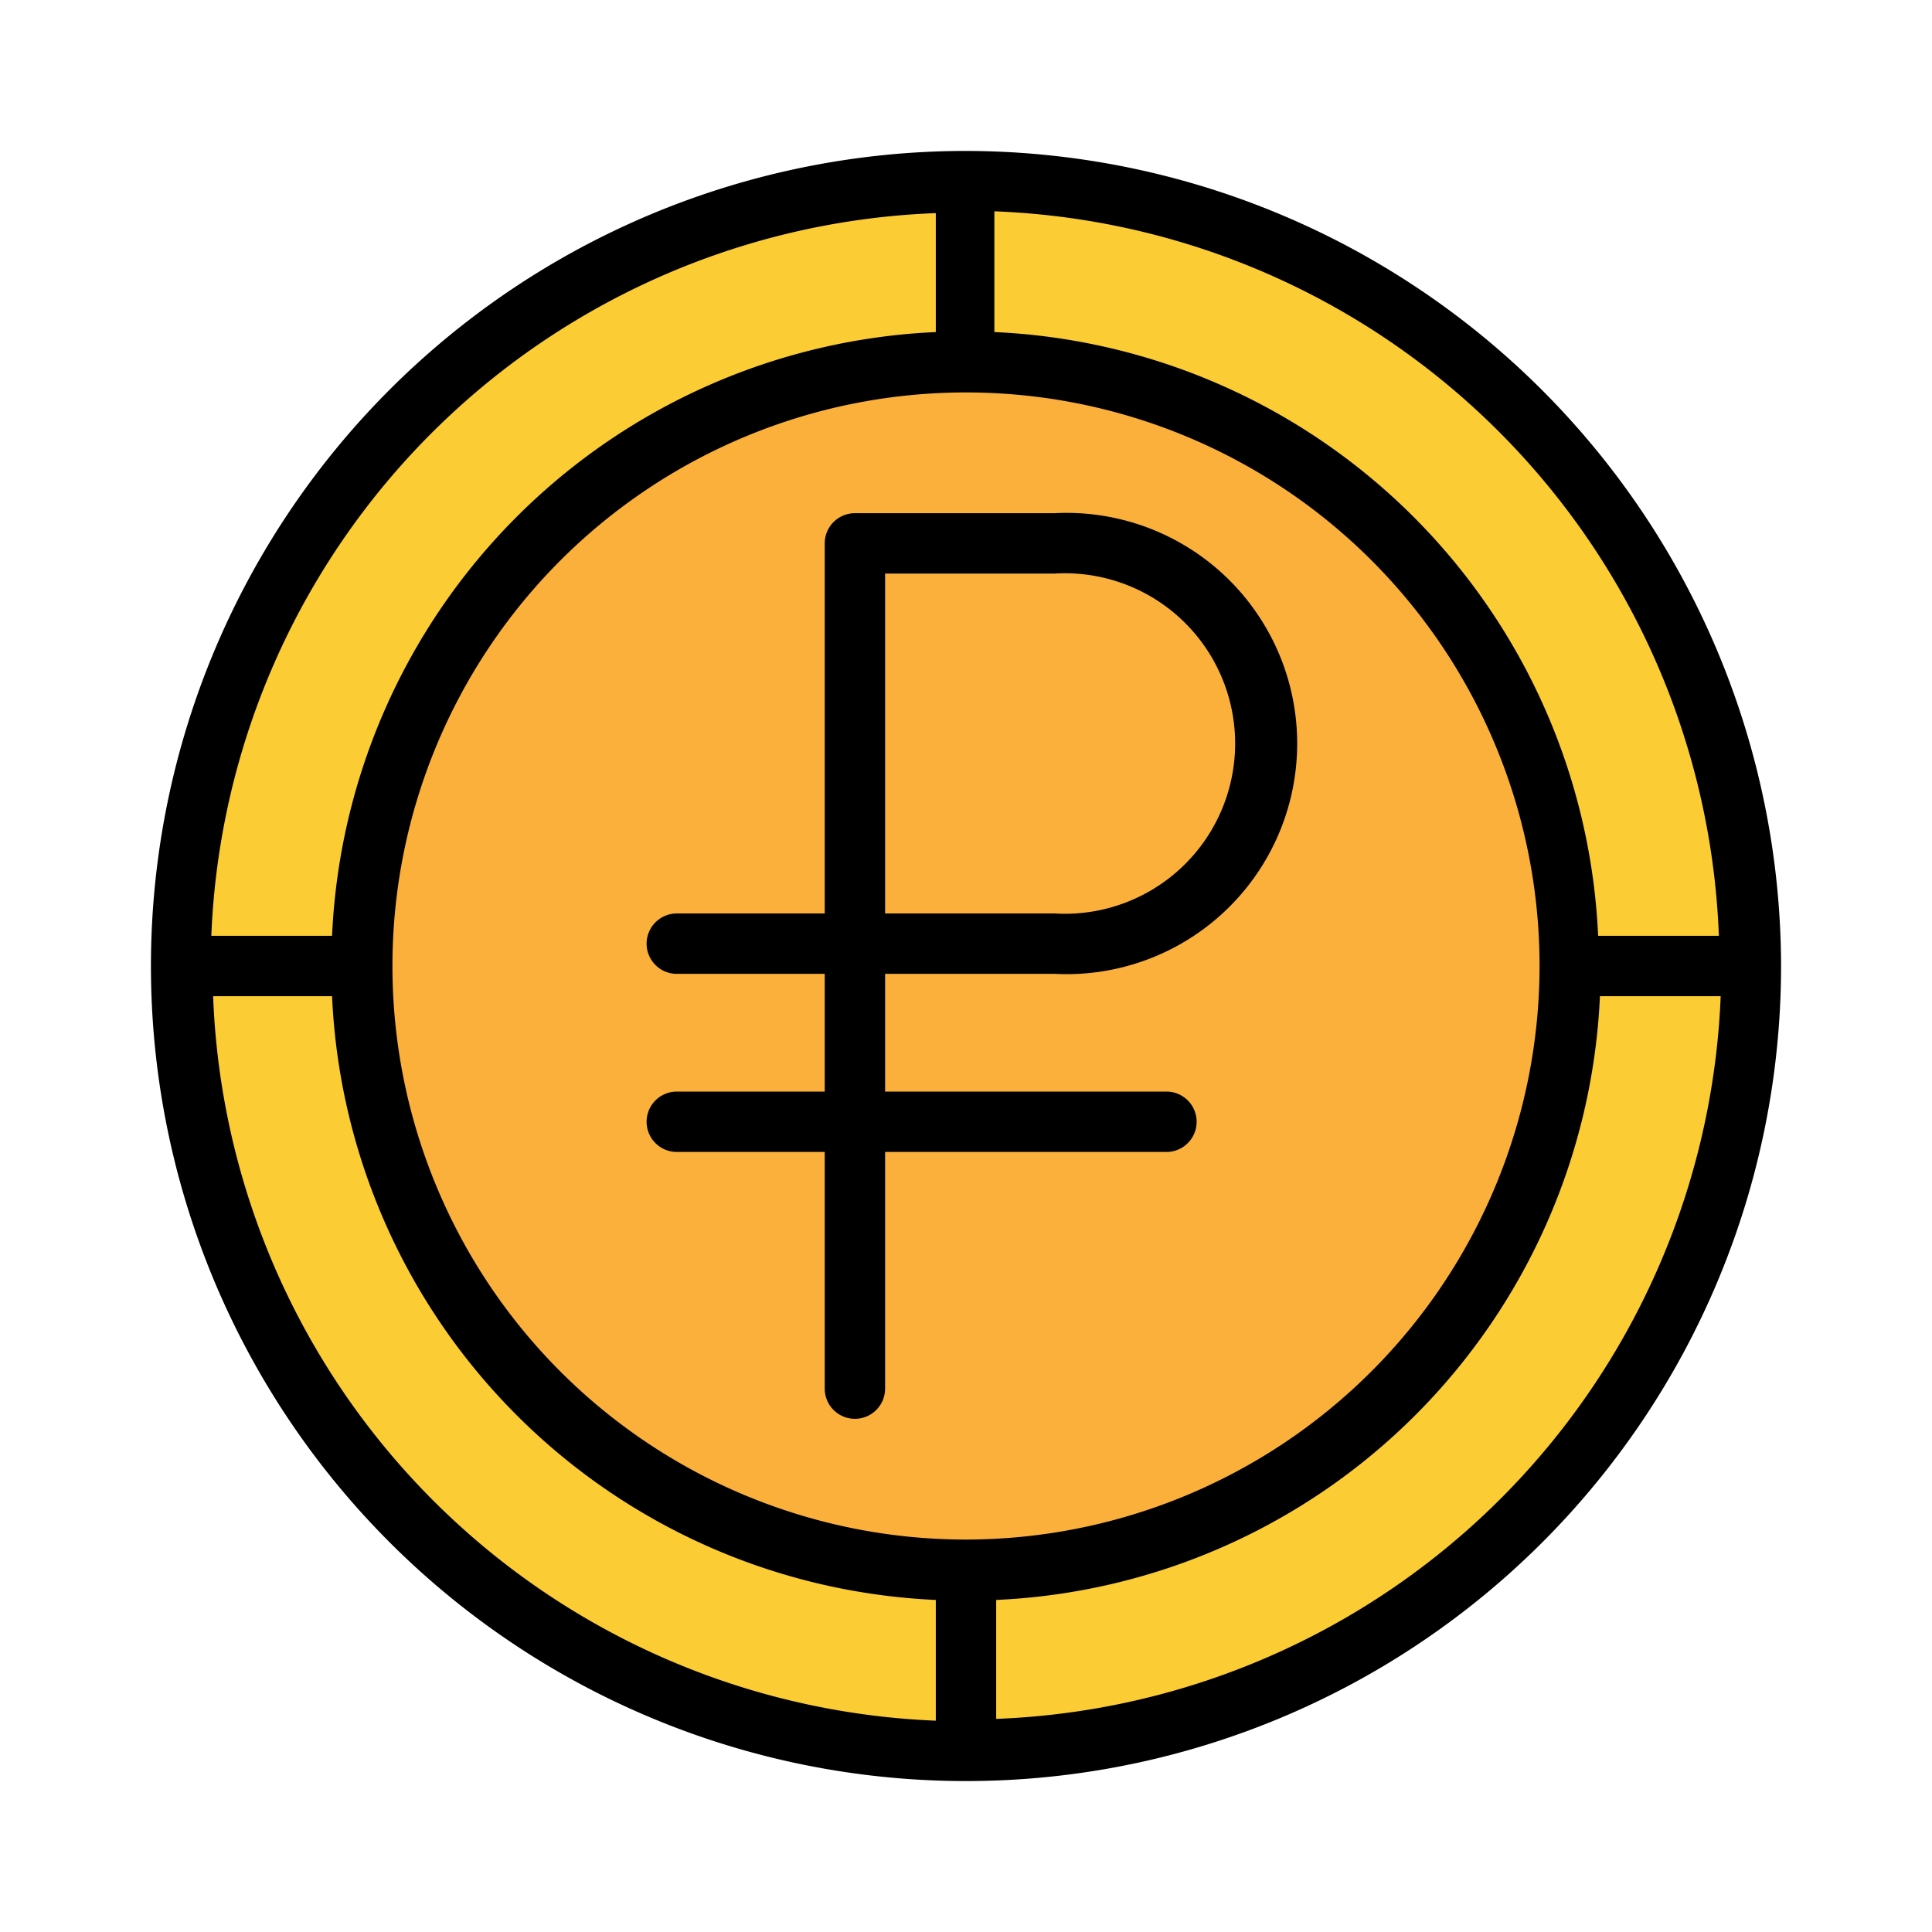
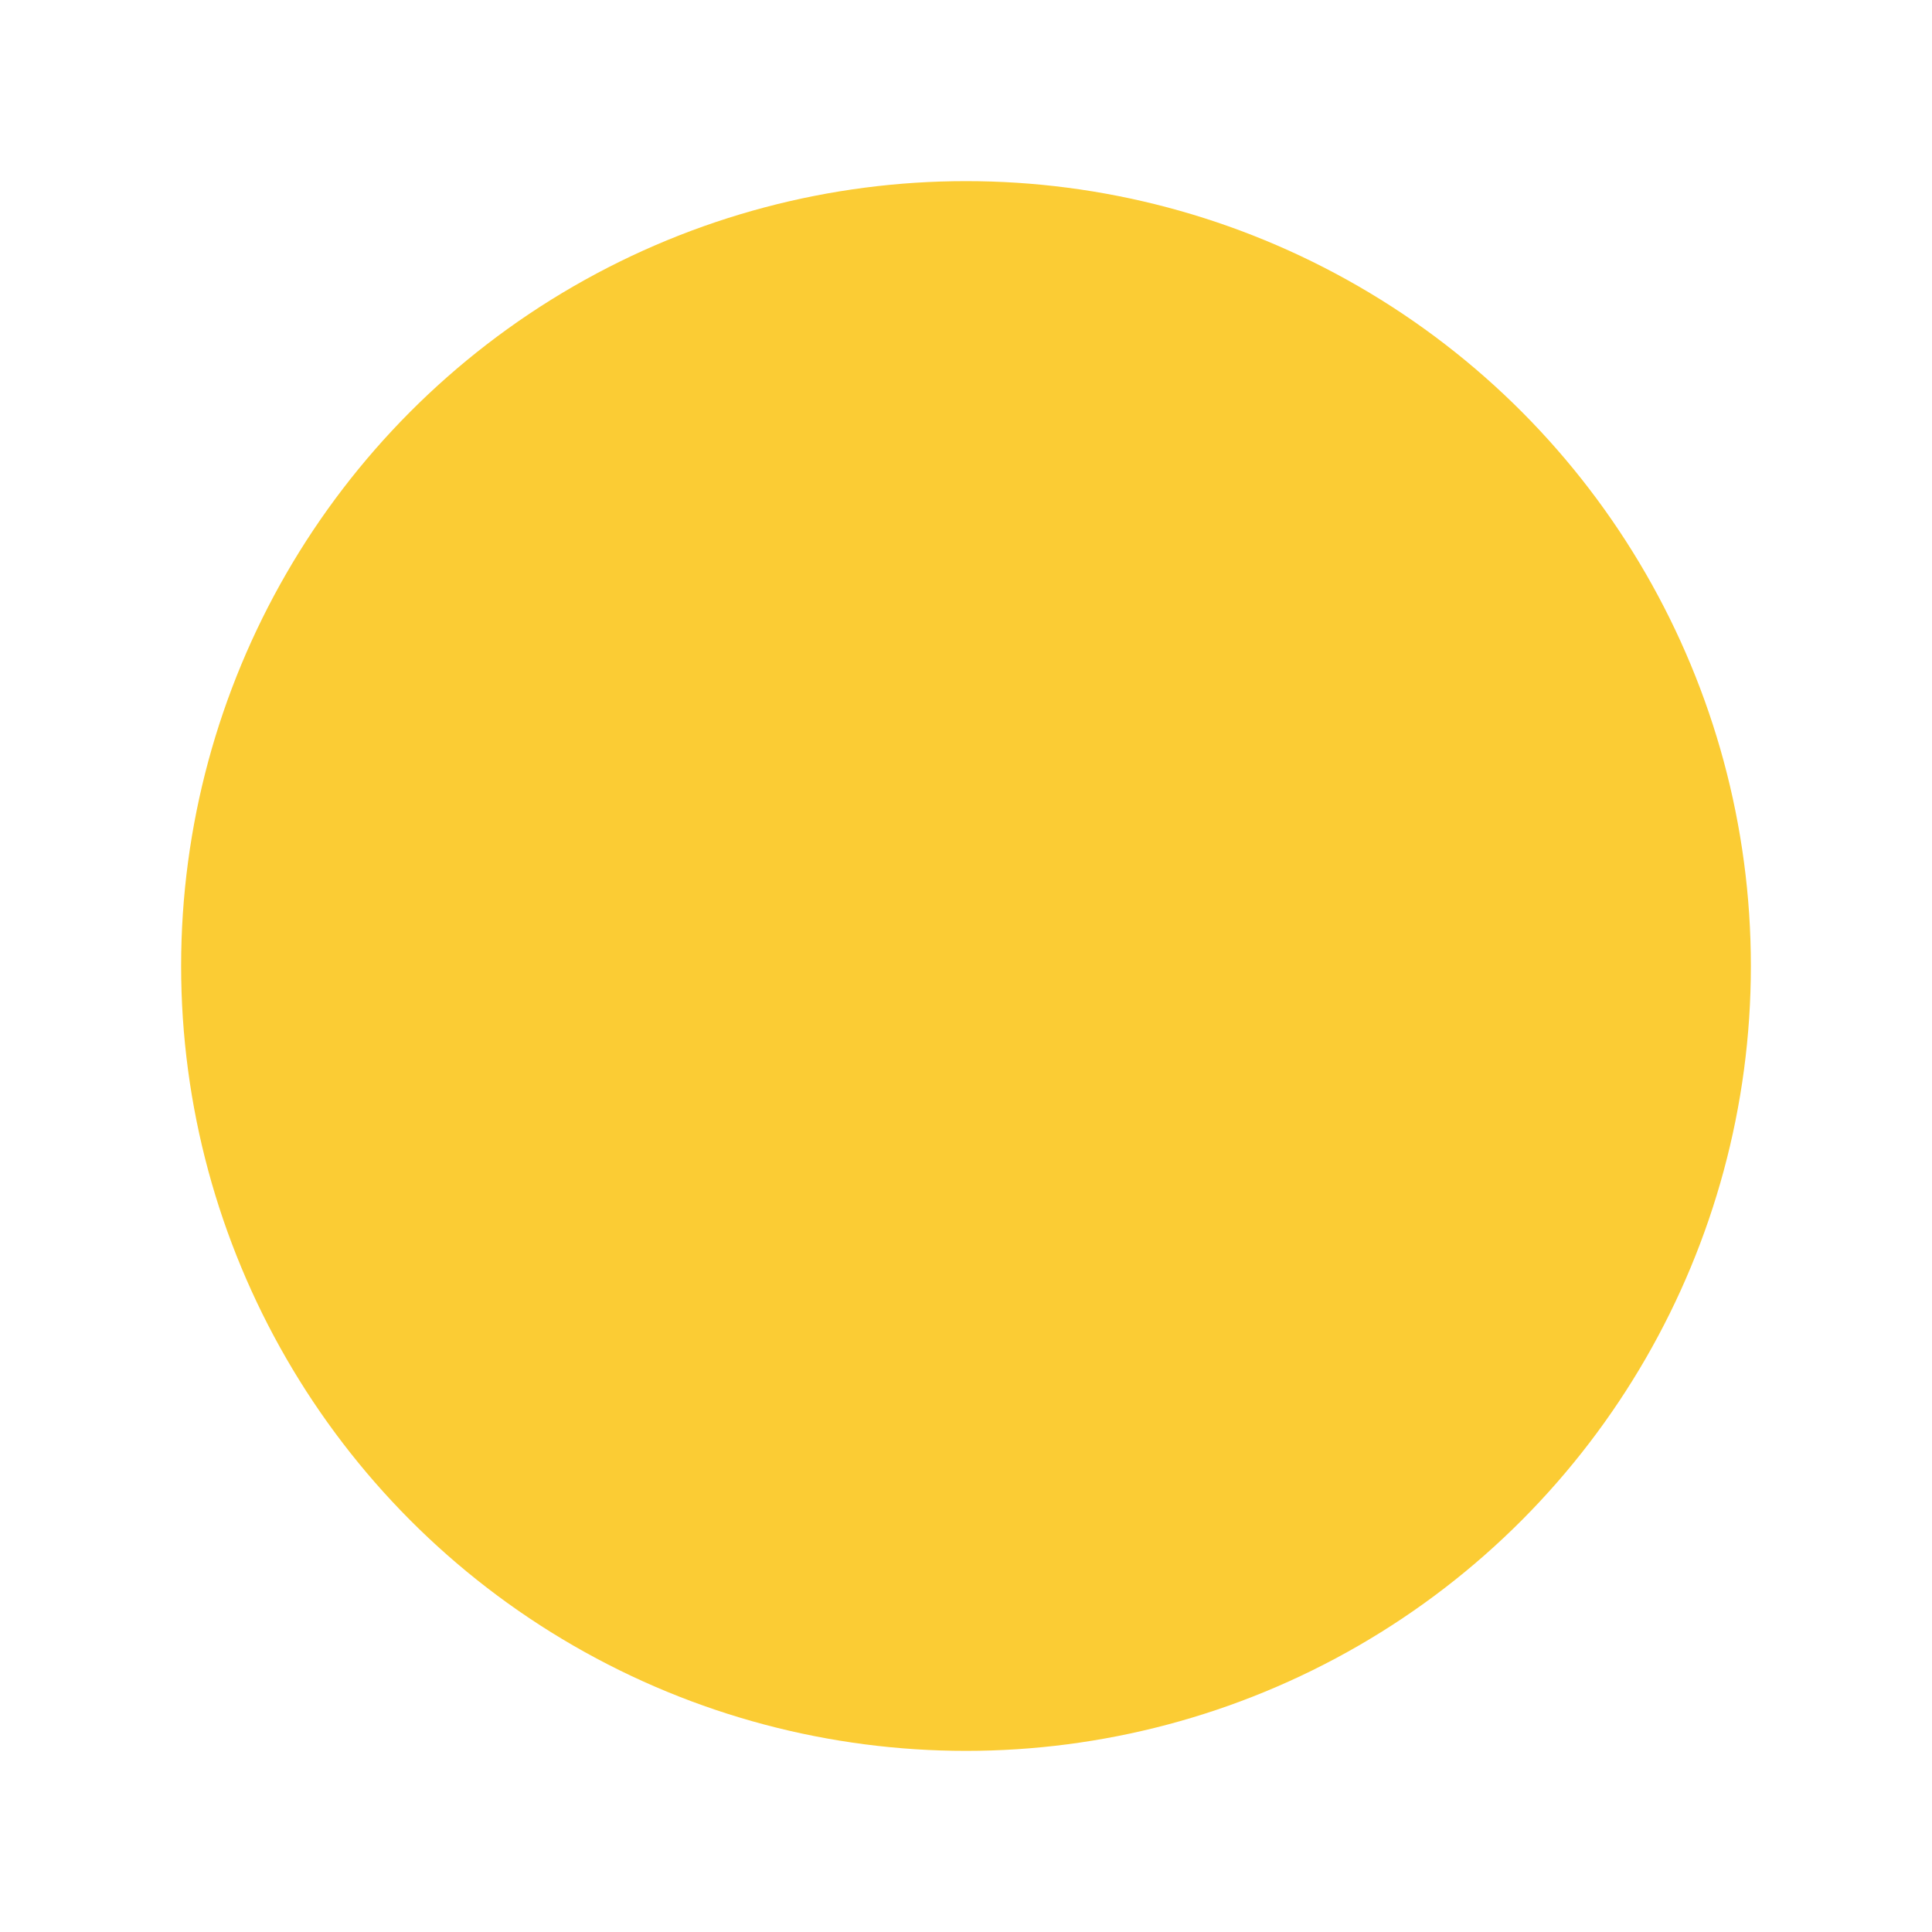
<svg xmlns="http://www.w3.org/2000/svg" viewBox="0 0 32 32">
  <g id="Rubel_Rusia_RUB_" data-name="Rubel Rusia (RUB)">
    <circle cx="16" cy="16" fill="#fbcc34" r="13" />
-     <circle cx="16" cy="16" fill="#fbb03b" r="10" />
-     <path d="m17.47 8.5h-3.31a.5.5 0 0 0 -.5.5v6.13h-2.45a.5.5 0 1 0 0 1h2.45v1.95h-2.45a.5.5 0 0 0 0 1h2.45v3.92a.5.5 0 0 0 .5.5.5.5 0 0 0 .5-.5v-3.92h4.66a.5.5 0 0 0 0-1h-4.66v-1.95h2.81a3.82 3.82 0 1 0 0-7.63zm0 6.63h-2.81v-5.63h2.81a2.82 2.82 0 1 1 0 5.63zm-1.47-12.63a13.5 13.5 0 1 0 13.5 13.5 13.52 13.52 0 0 0 -13.5-13.5zm12.47 13h-2a10.48 10.48 0 0 0 -10-10v-2a12.48 12.48 0 0 1 12 12zm-12.47 10a9.5 9.5 0 1 1 9.5-9.5 9.51 9.51 0 0 1 -9.5 9.5zm-.5-22v2a10.48 10.48 0 0 0 -10 10h-2a12.48 12.48 0 0 1 12-11.97zm-12 13h2a10.48 10.48 0 0 0 10 10v2a12.48 12.48 0 0 1 -11.97-12zm13 12v-2a10.48 10.48 0 0 0 10-10h2a12.48 12.48 0 0 1 -12 11.97z" />
  </g>
</svg>